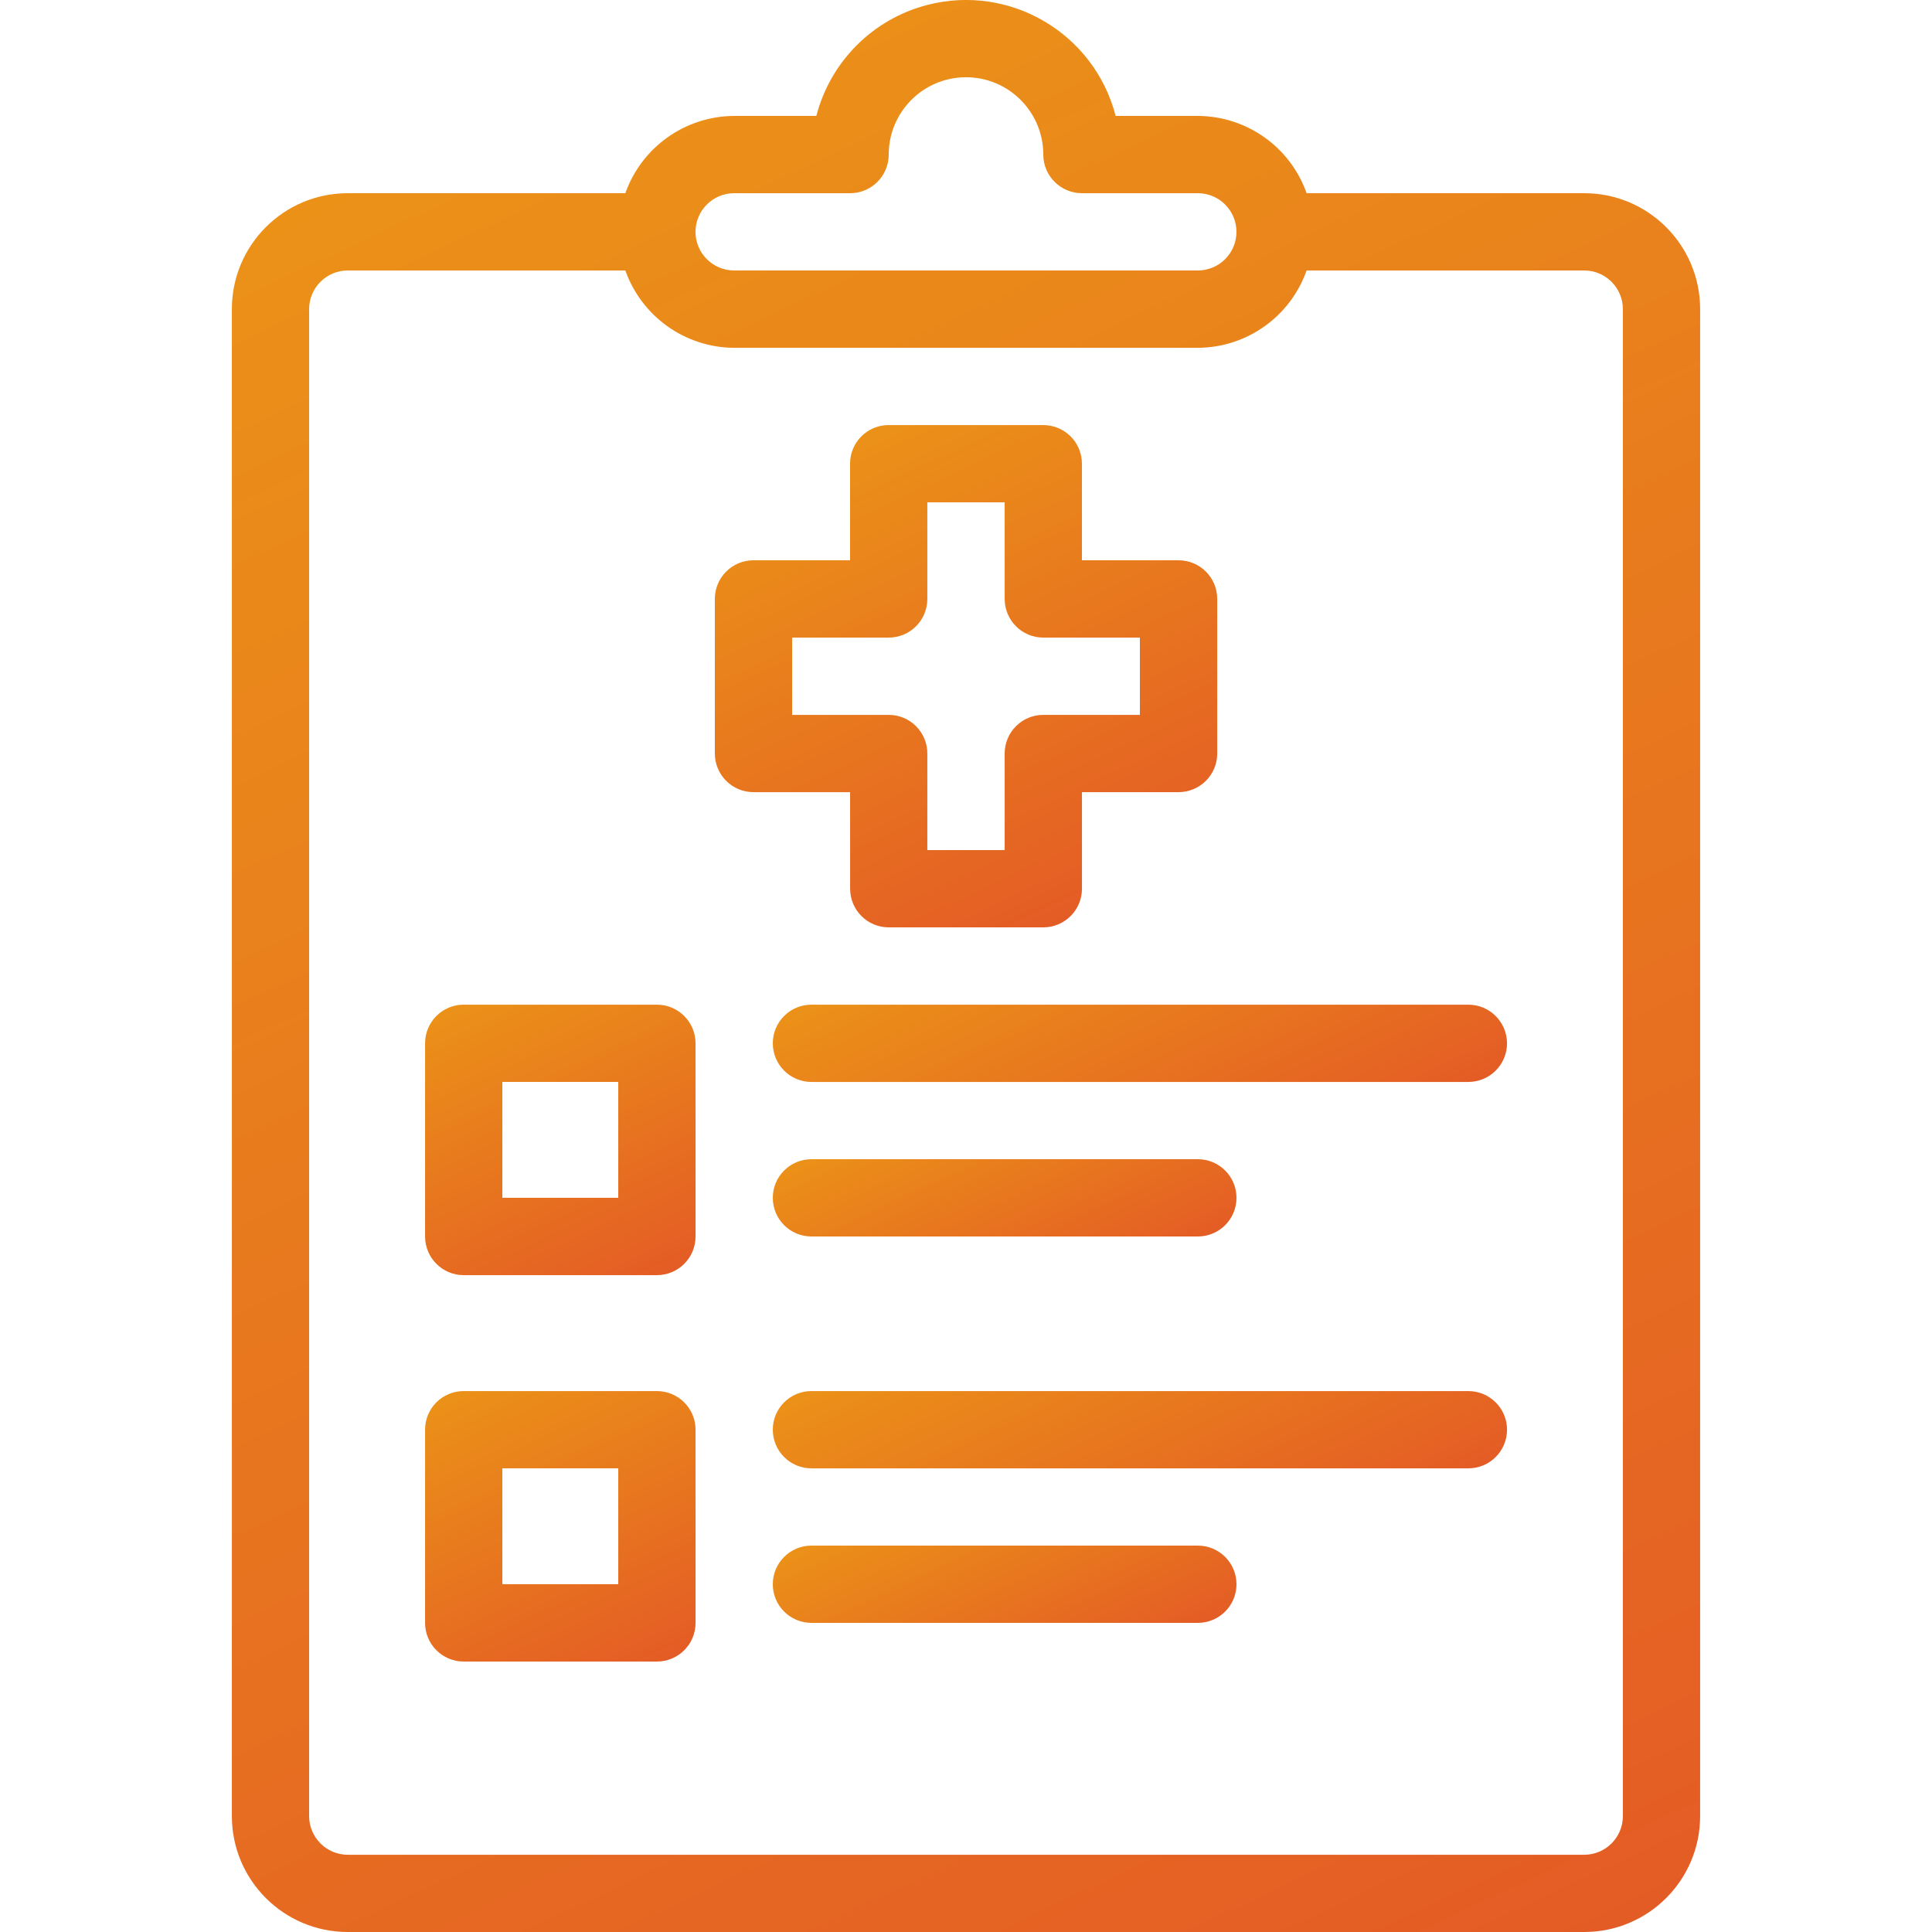
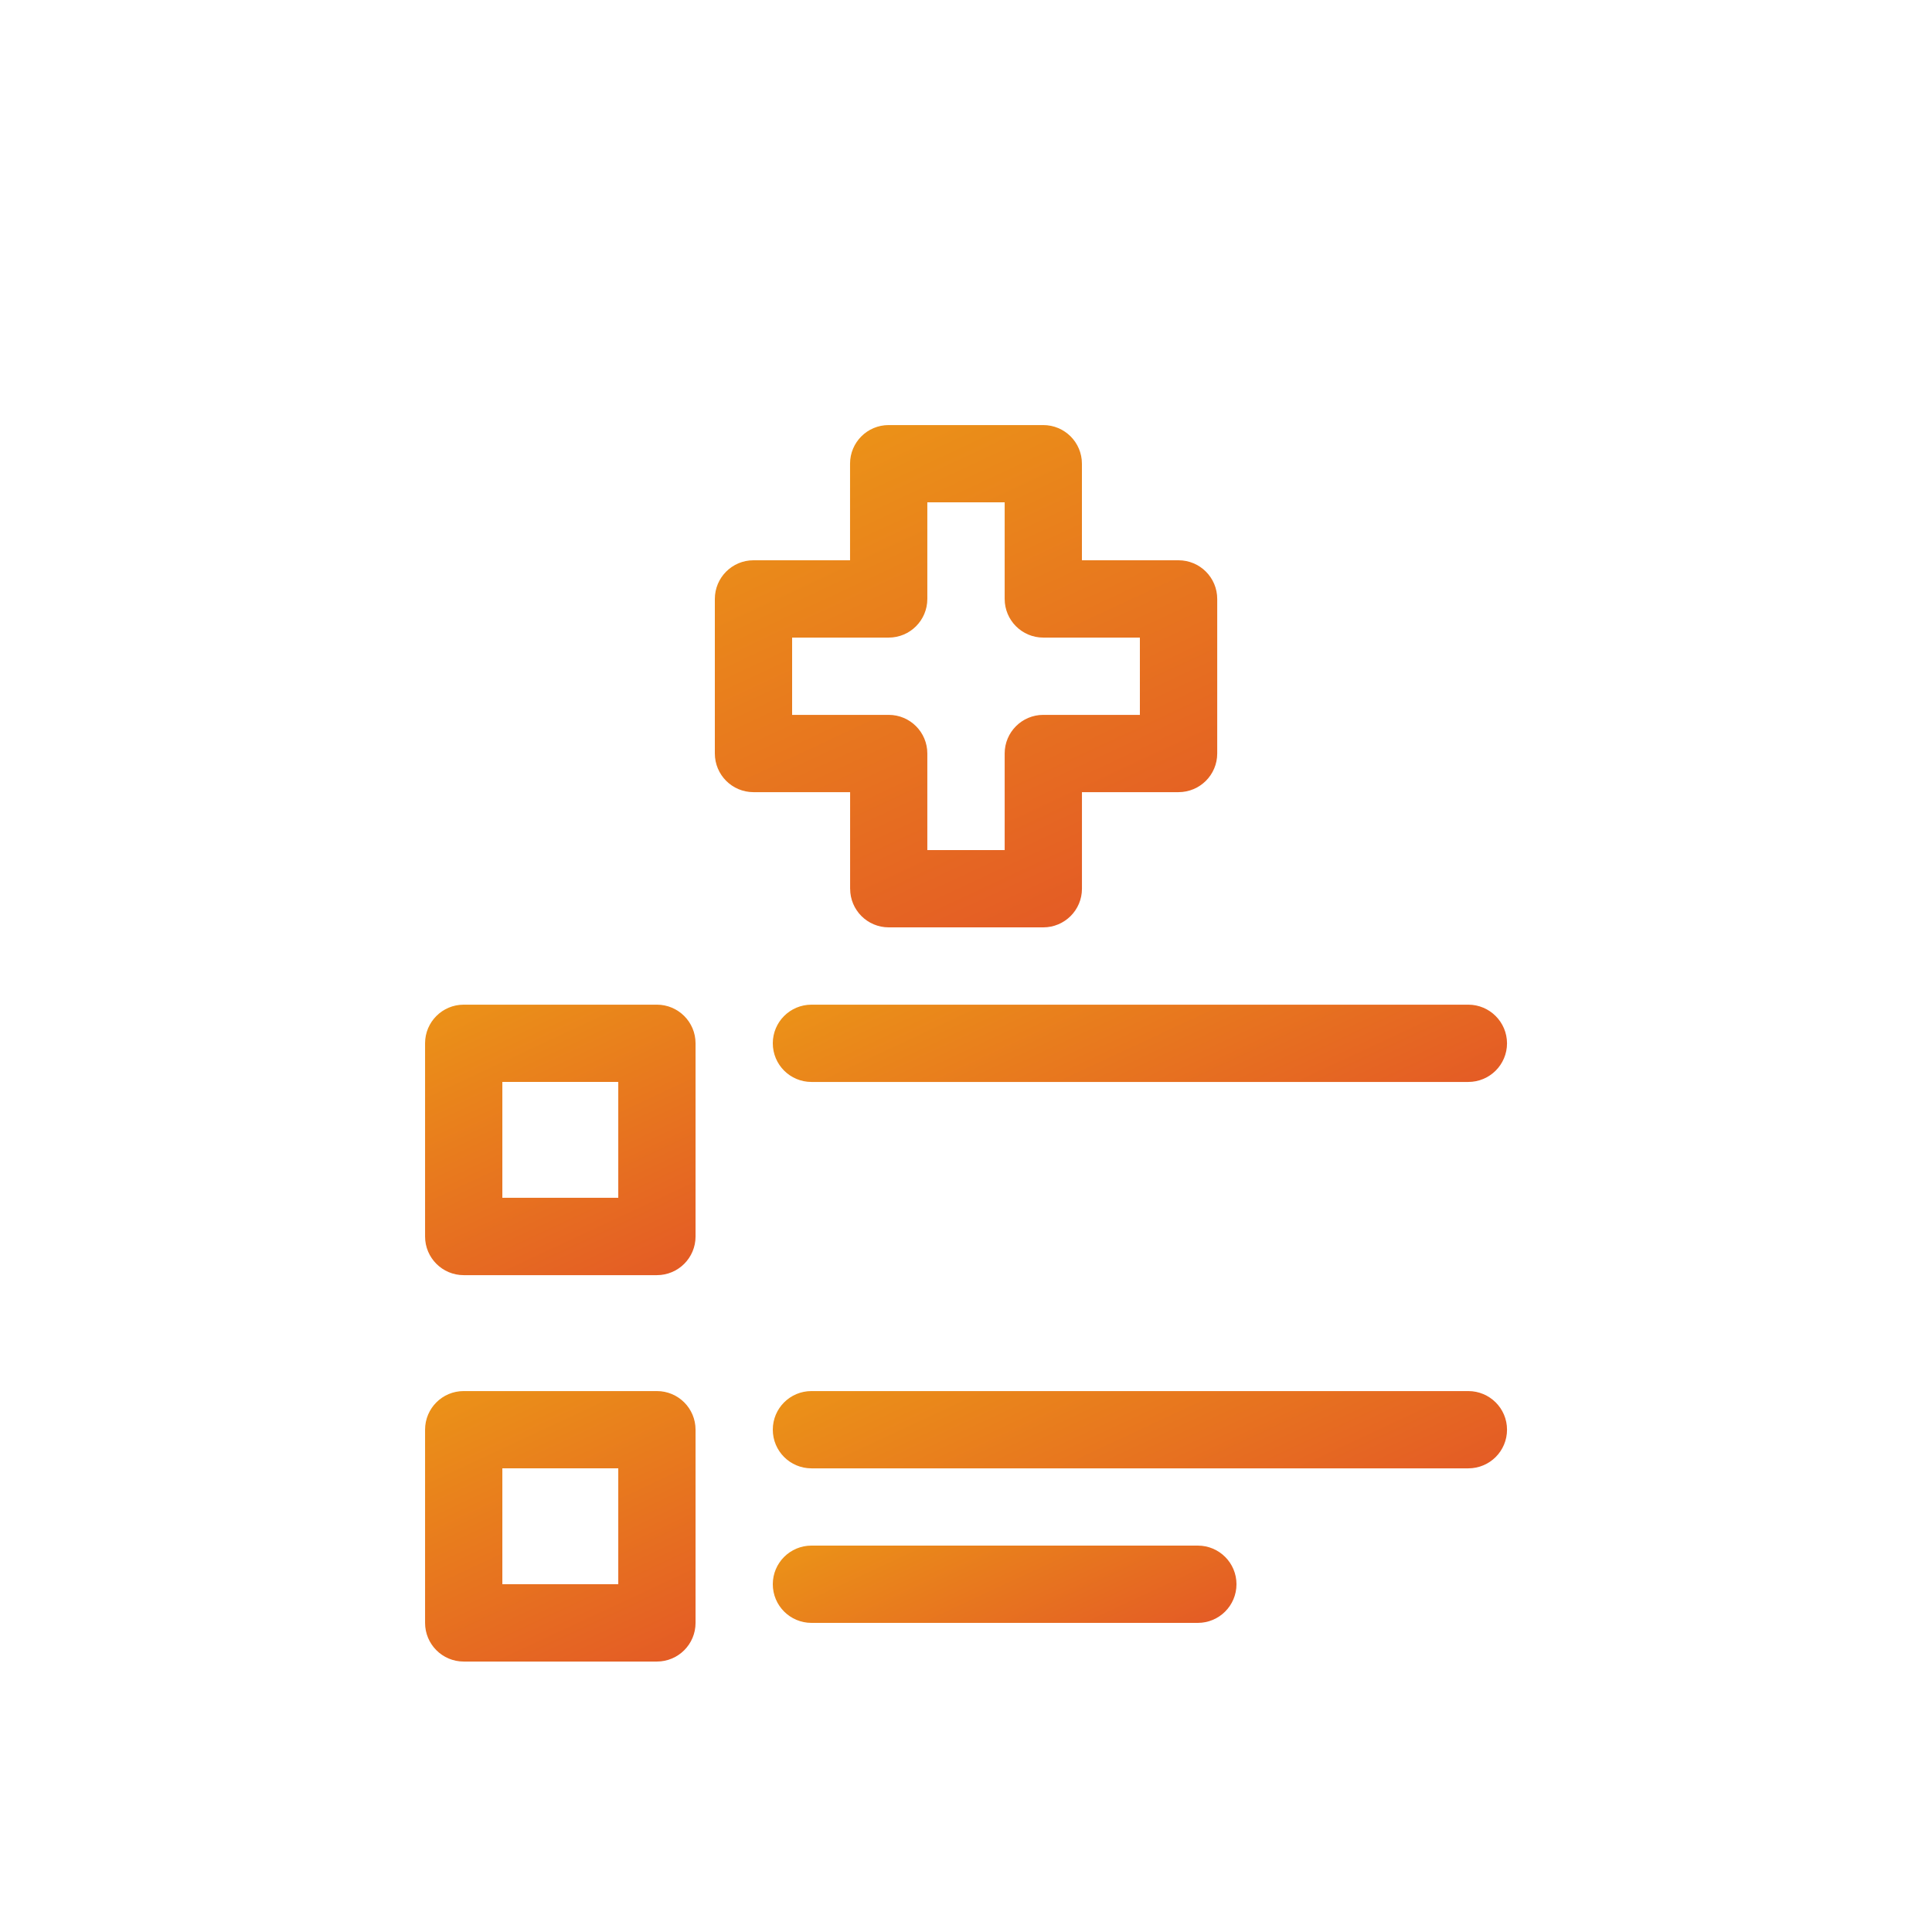
<svg xmlns="http://www.w3.org/2000/svg" version="1.1" id="Capa_1" x="0px" y="0px" width="65px" height="65px" viewBox="0 0 65 65" enable-background="new 0 0 65 65" xml:space="preserve">
  <g>
    <linearGradient id="SVGID_1_" gradientUnits="userSpaceOnUse" x1="594.573" y1="795.075" x2="564.427" y2="730.427" gradientTransform="matrix(1 0 0 1 -547 -727)">
      <stop offset="0" style="stop-color:#CC892F" />
      <stop offset="0" style="stop-color:#E45C25" />
      <stop offset="1" style="stop-color:#EB9118" />
    </linearGradient>
-     <path fill="url(#SVGID_1_)" d="M53.299,6.5h-9.34c-0.547-1.553-2.014-2.592-3.66-2.6h-2.764c-0.719-2.781-3.555-4.453-6.336-3.734   c-1.83,0.473-3.26,1.902-3.734,3.734h-2.764c-1.646,0.008-3.111,1.047-3.662,2.6h-9.338c-2.154,0-3.9,1.746-3.9,3.9v50.7   c0,2.154,1.746,3.9,3.9,3.9h41.598c2.154,0,3.9-1.746,3.9-3.9V10.401C57.199,8.247,55.453,6.5,53.299,6.5z M24.701,6.5h3.9   c0.717,0,1.299-0.582,1.299-1.299c0-1.436,1.164-2.602,2.6-2.602c1.436,0,2.6,1.166,2.6,2.602C35.1,5.918,35.684,6.5,36.4,6.5   h3.896c0.721,0,1.303,0.582,1.303,1.301c0,0.717-0.582,1.299-1.303,1.299H24.701c-0.719,0-1.301-0.582-1.301-1.299   C23.4,7.083,23.982,6.5,24.701,6.5z M54.6,61.1c0,0.717-0.582,1.301-1.301,1.301H11.701c-0.719,0-1.301-0.584-1.301-1.301V10.401   c0-0.717,0.582-1.301,1.301-1.301h9.338c0.551,1.553,2.016,2.594,3.662,2.602h15.598c1.646-0.008,3.113-1.049,3.66-2.602h9.34   c0.719,0,1.301,0.584,1.301,1.301V61.1z" />
    <linearGradient id="SVGID_2_" gradientUnits="userSpaceOnUse" x1="583.252" y1="757.797" x2="575.747" y2="741.703" gradientTransform="matrix(1 0 0 1 -547 -727)">
      <stop offset="0" style="stop-color:#CC892F" />
      <stop offset="0" style="stop-color:#E45C25" />
      <stop offset="1" style="stop-color:#EB9118" />
    </linearGradient>
    <path fill="url(#SVGID_2_)" d="M28.602,29.901c0,0.717,0.58,1.299,1.299,1.299H35.1c0.719,0,1.301-0.582,1.301-1.299v-3.25h3.248   c0.721,0,1.303-0.582,1.303-1.301v-5.199c0-0.719-0.582-1.301-1.303-1.301H36.4V15.6c0-0.717-0.582-1.299-1.301-1.299h-5.201   c-0.719,0-1.299,0.582-1.299,1.299v3.25h-3.25c-0.717,0-1.299,0.582-1.299,1.301v5.199c0,0.719,0.582,1.301,1.299,1.301h3.252   V29.901z M26.65,24.051v-2.6h3.25c0.717,0,1.299-0.582,1.299-1.301V16.9h2.602v3.25c0,0.719,0.582,1.301,1.299,1.301h3.25v2.6H35.1   c-0.717,0-1.299,0.582-1.299,1.299v3.25h-2.602v-3.25c0-0.717-0.582-1.299-1.299-1.299H26.65z" />
    <linearGradient id="SVGID_3_" gradientUnits="userSpaceOnUse" x1="568.226" y1="770.443" x2="563.476" y2="760.258" gradientTransform="matrix(1 0 0 1 -547 -727)">
      <stop offset="0" style="stop-color:#CC892F" />
      <stop offset="0" style="stop-color:#E45C25" />
      <stop offset="1" style="stop-color:#EB9118" />
    </linearGradient>
    <path fill="url(#SVGID_3_)" d="M22.1,33.801h-6.5c-0.717,0-1.299,0.582-1.299,1.299v6.5c0,0.719,0.582,1.301,1.299,1.301h6.5   c0.719,0,1.301-0.582,1.301-1.301v-6.5C23.4,34.383,22.818,33.801,22.1,33.801z M20.801,40.299h-3.9V36.4h3.9V40.299z" />
    <linearGradient id="SVGID_4_" gradientUnits="userSpaceOnUse" x1="568.226" y1="783.443" x2="563.476" y2="773.257" gradientTransform="matrix(1 0 0 1 -547 -727)">
      <stop offset="0" style="stop-color:#CC892F" />
      <stop offset="0" style="stop-color:#E45C25" />
      <stop offset="1" style="stop-color:#EB9118" />
    </linearGradient>
    <path fill="url(#SVGID_4_)" d="M22.1,46.801h-6.5c-0.717,0-1.299,0.58-1.299,1.299v6.5c0,0.719,0.582,1.301,1.299,1.301h6.5   c0.719,0,1.301-0.582,1.301-1.301v-6.5C23.4,47.381,22.818,46.801,22.1,46.801z M20.801,53.299h-3.9V49.4h3.9V53.299z" />
    <linearGradient id="SVGID_5_" gradientUnits="userSpaceOnUse" x1="587.873" y1="767.511" x2="582.827" y2="756.69" gradientTransform="matrix(1 0 0 1 -547 -727)">
      <stop offset="0" style="stop-color:#CC892F" />
      <stop offset="0" style="stop-color:#E45C25" />
      <stop offset="1" style="stop-color:#EB9118" />
    </linearGradient>
    <path fill="url(#SVGID_5_)" d="M49.398,33.801H27.301C26.582,33.801,26,34.383,26,35.1c0,0.719,0.582,1.301,1.301,1.301h22.098   c0.721,0,1.303-0.582,1.303-1.301C50.699,34.383,50.117,33.801,49.398,33.801z" />
    <linearGradient id="SVGID_6_" gradientUnits="userSpaceOnUse" x1="582.511" y1="770.967" x2="579.091" y2="763.632" gradientTransform="matrix(1 0 0 1 -547 -727)">
      <stop offset="0" style="stop-color:#CC892F" />
      <stop offset="0" style="stop-color:#E45C25" />
      <stop offset="1" style="stop-color:#EB9118" />
    </linearGradient>
-     <path fill="url(#SVGID_6_)" d="M27.301,41.6h12.998c0.719,0,1.301-0.582,1.301-1.301c0-0.717-0.582-1.299-1.301-1.299H27.301   C26.582,39,26,39.582,26,40.299C26,41.018,26.582,41.6,27.301,41.6z" />
    <linearGradient id="SVGID_7_" gradientUnits="userSpaceOnUse" x1="587.874" y1="780.512" x2="582.828" y2="769.69" gradientTransform="matrix(1 0 0 1 -547 -727)">
      <stop offset="0" style="stop-color:#CC892F" />
      <stop offset="0" style="stop-color:#E45C25" />
      <stop offset="1" style="stop-color:#EB9118" />
    </linearGradient>
    <path fill="url(#SVGID_7_)" d="M49.398,46.801H27.301c-0.719,0-1.301,0.58-1.301,1.299s0.582,1.301,1.301,1.301h22.098   c0.721,0,1.303-0.582,1.303-1.301S50.117,46.801,49.398,46.801z" />
    <linearGradient id="SVGID_8_" gradientUnits="userSpaceOnUse" x1="582.511" y1="783.968" x2="579.09" y2="776.631" gradientTransform="matrix(1 0 0 1 -547 -727)">
      <stop offset="0" style="stop-color:#CC892F" />
      <stop offset="0" style="stop-color:#E45C25" />
      <stop offset="1" style="stop-color:#EB9118" />
    </linearGradient>
    <path fill="url(#SVGID_8_)" d="M40.299,52H27.301C26.582,52,26,52.582,26,53.299c0,0.719,0.582,1.301,1.301,1.301h12.998   c0.719,0,1.301-0.582,1.301-1.301C41.6,52.582,41.018,52,40.299,52z" />
  </g>
</svg>